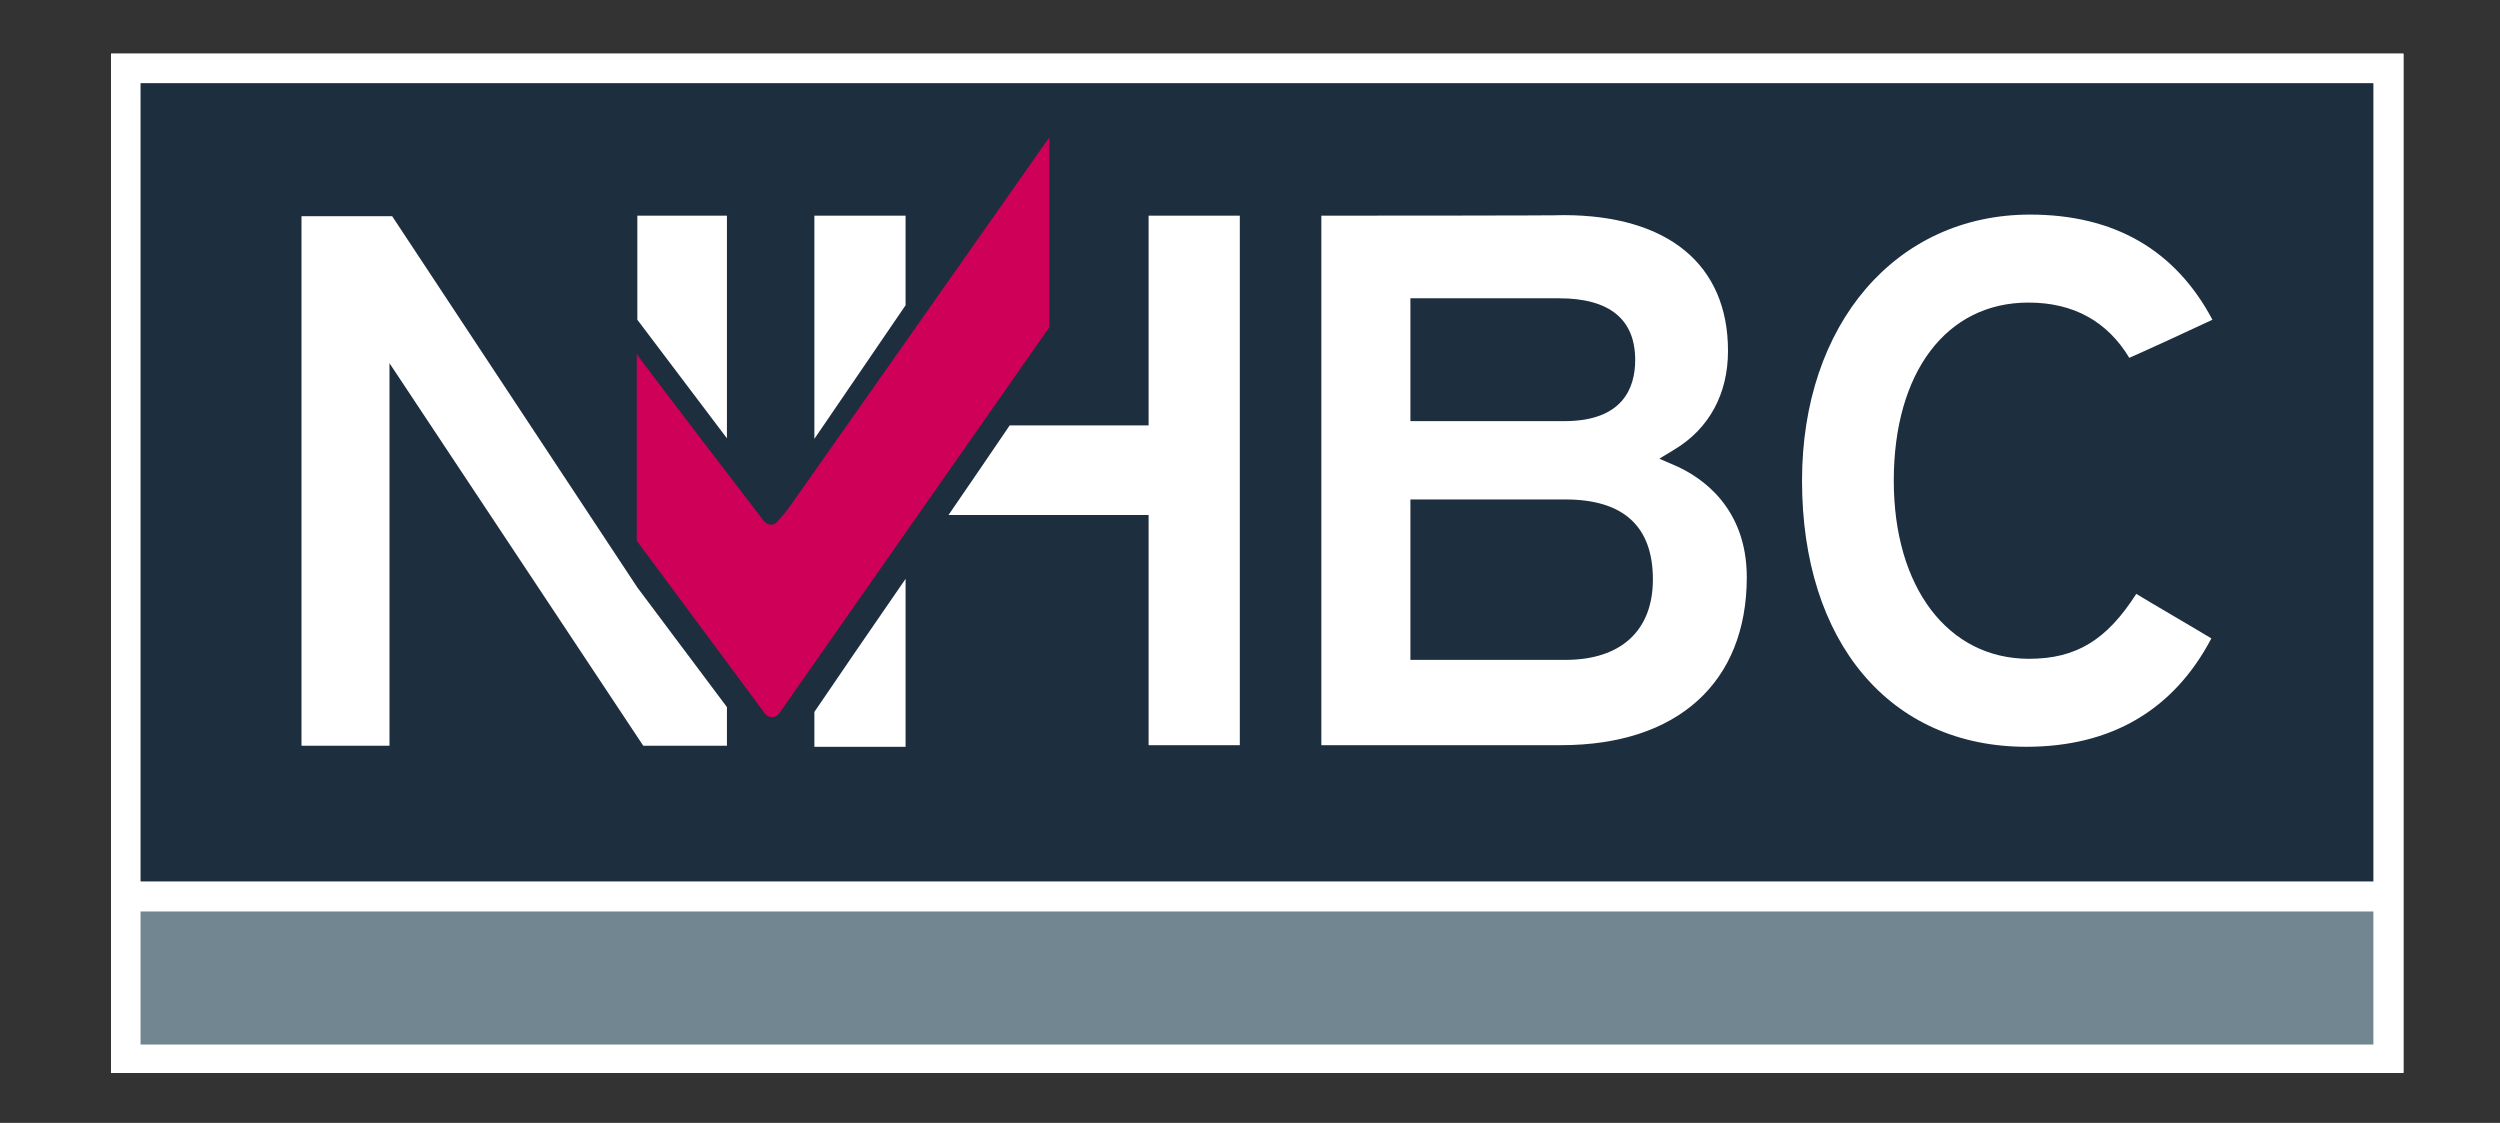
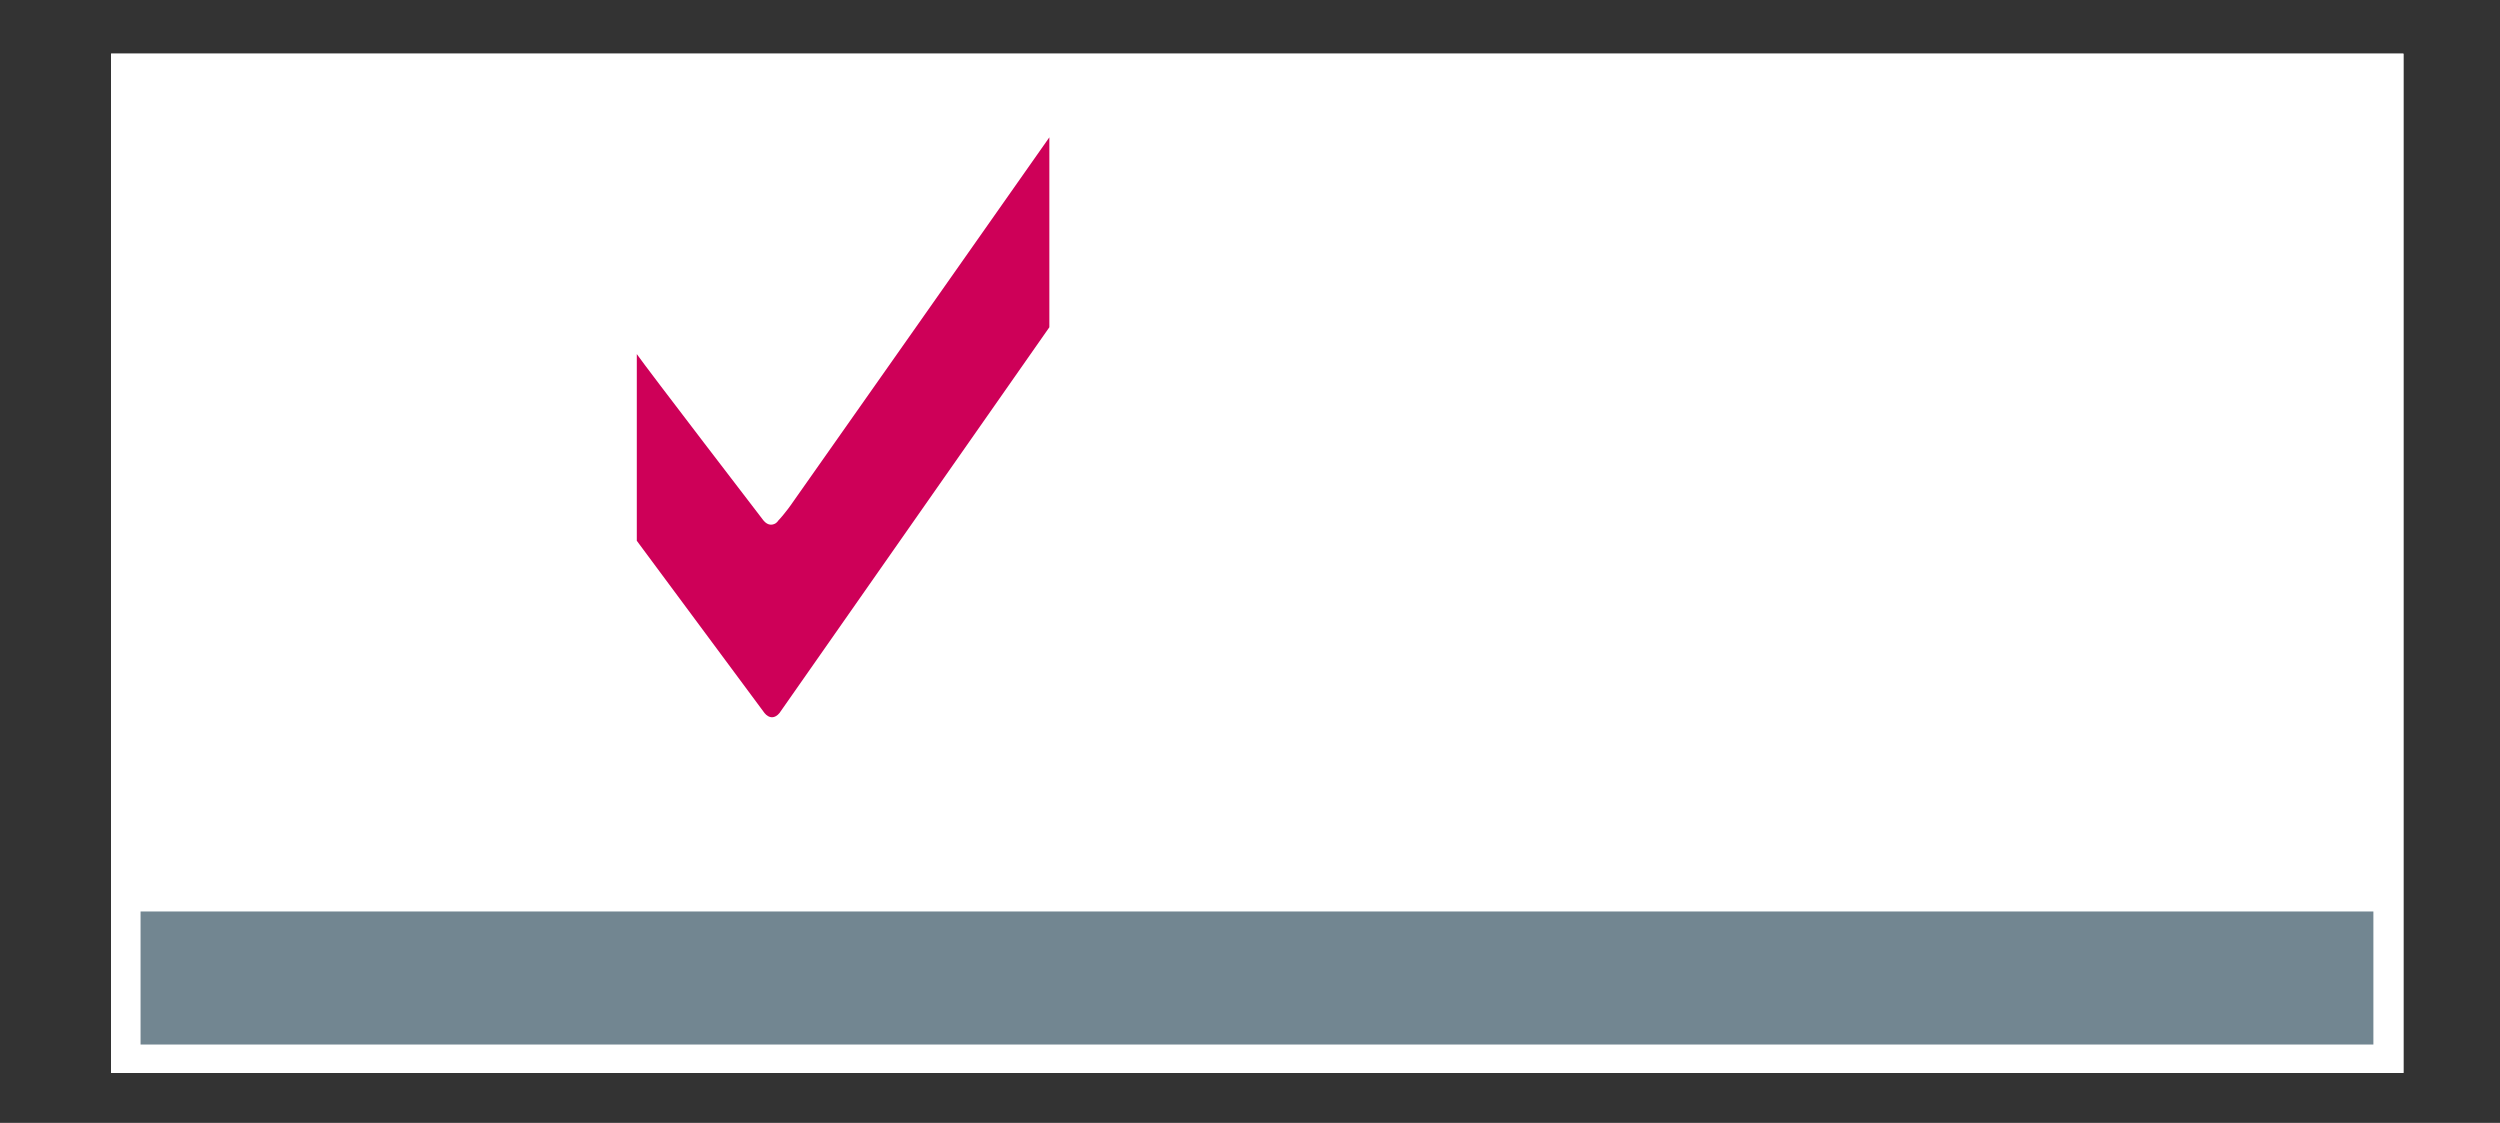
<svg xmlns="http://www.w3.org/2000/svg" xmlns:xlink="http://www.w3.org/1999/xlink" version="1.1" x="0px" y="0px" viewBox="0 0 466 209.3" style="enable-background:new 0 0 466 209.3;" xml:space="preserve">
  <rect x="0" y="0" width="466" height="209.3" fill="#333333" stroke="none" />
  <style type="text/css">
	.st0{fill:url(#SVGID_1_);}
	.st1{fill:#999999;}
	.st2{fill:none;}
	.st3{fill:#E51837;}
	.st4{fill:#719D19;}
	.st5{fill:#BCCC00;}
	.st6{fill:#BCCC01;}
	.st7{fill:#257220;}
	.st8{fill:#014050;}
	.st9{fill:#054353;}
	.st10{fill:#014151;}
	.st11{fill:#0B4857;}
	.st12{fill:#C2CF02;}
	.st13{fill:#93B30D;}
	.st14{fill:#6B9B1C;}
	.st15{fill:url(#SVGID_2_);}
	.st16{display:none;fill:#ADBC37;}
	.st17{display:none;}
	.st18{display:inline;fill:#014F59;}
	.st19{display:inline;fill:#04525C;}
	.st20{display:inline;fill:#015560;}
	.st21{display:inline;fill:#025864;}
	.st22{display:inline;fill:#02535E;}
	.st23{display:inline;fill:#015965;}
	.st24{display:inline;fill:#005F6A;}
	.st25{display:inline;fill:#005C67;}
	.st26{display:inline;fill:#00626D;}
	.st27{display:inline;fill:#006671;}
	.st28{display:inline;fill:#016F7B;}
	.st29{display:inline;fill:#036874;}
	.st30{display:inline;fill:#016C78;}
	.st31{display:inline;fill:#047480;}
	.st32{display:inline;fill:#00636E;}
	.st33{display:inline;fill:#047883;}
	.st34{display:inline;fill:#237F8A;}
	.st35{display:inline;fill:#02707C;}
	.st36{display:inline;fill:#30828E;}
	.st37{display:inline;fill:#3A8792;}
	.st38{display:inline;fill:#1D7B86;}
	.st39{display:inline;fill:#0A7883;}
	.st40{display:inline;fill:#51939E;}
	.st41{display:inline;fill:#027580;}
	.st42{display:inline;fill:#227E89;}
	.st43{display:inline;fill:#418B96;}
	.st44{display:inline;fill:#5B99A3;}
	.st45{display:inline;fill:#498E99;}
	.st46{display:inline;fill:#639EA8;}
	.st47{display:inline;fill:#30828D;}
	.st48{display:inline;fill:#8BB6BE;}
	.st49{display:inline;fill:#398692;}
	.st50{display:inline;fill:#73A6B0;}
	.st51{display:inline;fill:#468D98;}
	.st52{display:inline;fill:#7CACB5;}
	.st53{display:inline;fill:#5796A0;}
	.st54{display:inline;fill:#6CA3AC;}
	.st55{display:inline;fill:#ACCACE;}
	.st56{display:inline;fill:#9CC1C6;}
	.st57{display:inline;fill:#6AA1A9;}
	.st58{display:inline;fill:#7EACAF;}
	.st59{display:inline;fill:#034F5A;}
	.st60{display:inline;fill:#035762;}
	.st61{display:inline;fill:#01505B;}
	.st62{display:inline;fill:#02545F;}
	.st63{display:inline;fill:#03545E;}
	.st64{display:inline;fill:#04525D;}
	.st65{display:inline;fill:#077882;}
	.st66{display:inline;fill:#005F6B;}
	.st67{display:inline;fill:#005D67;}
	.st68{display:inline;fill:#1A7B86;}
	.st69{display:inline;fill:#025F6A;}
	.st70{display:inline;fill:#005A65;}
	.st71{display:inline;fill:#015B66;}
	.st72{display:inline;fill:#257F8A;}
	.st73{display:inline;fill:#388792;}
	.st74{display:inline;fill:#478E99;}
	.st75{display:inline;fill:#4F929D;}
	.st76{display:inline;fill:#2E828D;}
	.st77{display:inline;fill:#5A99A3;}
	.st78{display:inline;fill:#50939D;}
	.st79{display:inline;fill:#207E89;}
	.st80{display:inline;fill:#025C67;}
	.st81{display:inline;fill:#005661;}
	.st82{display:inline;fill:#02717D;}
	.st83{display:inline;fill:#016F7A;}
	.st84{display:inline;fill:#54959F;}
	.st85{display:inline;fill:#036B77;}
	.st86{display:inline;fill:#04747F;}
	.st87{display:inline;fill:#035B67;}
	.st88{display:inline;fill:#006D78;}
	.st89{display:inline;fill:#03606C;}
	.st90{display:inline;fill:#04707B;}
	.st91{display:inline;fill:#619CA7;}
	.st92{display:inline;fill:#01737F;}
	.st93{display:inline;fill:#67A0AA;}
	.st94{display:inline;fill:#7CACB6;}
	.st95{display:inline;fill:#036C77;}
	.st96{display:inline;fill:#338590;}
	.st97{display:inline;fill:#65A0A9;}
	.st98{display:inline;fill:#83B1BA;}
	.st99{display:inline;fill:#619CA6;}
	.st100{display:inline;fill:#00717D;}
	.st101{display:inline;fill:#8EB8C0;}
	.st102{display:inline;fill:#1D7C86;}
	.st103{display:inline;fill:#83B2BA;}
	.st104{display:inline;fill:#01737E;}
	.st105{display:inline;fill:#BAD4D8;}
	.st106{display:inline;fill:#378591;}
	.st107{display:inline;fill:#88B4BD;}
	.st108{display:inline;fill:#006D79;}
	.st109{display:inline;fill:#057882;}
	.st110{display:inline;fill:#067680;}
	.st111{display:inline;fill:#388691;}
	.st112{display:inline;fill:#408A96;}
	.st113{display:inline;fill:#227E88;}
	.st114{display:inline;fill:#247F89;}
	.st115{display:inline;fill:#50939E;}
	.st116{display:inline;fill:#2E818D;}
	.st117{display:inline;fill:#458C97;}
	.st118{display:inline;fill:#0A7882;}
	.st119{display:inline;fill:#006F7B;}
	.st120{display:inline;fill:#36848F;}
	.st121{display:inline;fill:#5C9AA3;}
	.st122{display:inline;fill:#458D97;}
	.st123{display:inline;fill:#AECCD2;}
	.st124{display:inline;fill:#4D919B;}
	.st125{display:inline;fill:#438B96;}
	.st126{display:inline;fill:#A0C3CA;}
	.st127{display:inline;fill:#378590;}
	.st128{display:inline;fill:#50929C;}
	.st129{display:inline;fill:#52939D;}
	.st130{display:inline;fill:#69A1A9;}
	.st131{display:inline;fill:#5E9AA2;}
	.st132{display:inline;fill:#428A95;}
	.st133{display:inline;fill:#51939D;}
	.st134{display:inline;fill:#3A8791;}
	.st135{display:inline;fill:#AFCDD2;}
	.st136{display:inline;fill:#59979F;}
	.st137{display:inline;fill:#478C95;}
	.st138{display:inline;fill:#5D9AA2;}
	.st139{display:inline;fill:#5E9AA0;}
	.st140{display:inline;fill:#519199;}
	.st141{display:inline;fill:#4B8E95;}
	.st142{display:inline;fill:#698777;}
	.st143{display:inline;fill:#7CA895;}
	.st144{display:inline;fill:#63988F;}
	.st145{display:inline;fill:#6C9C87;}
	.st146{display:inline;fill:#8CAB6A;}
	.st147{display:inline;fill:#81A988;}
	.st148{display:inline;fill:#85A877;}
	.st149{display:inline;fill:#8EAE76;}
	.st150{display:inline;fill:#76A496;}
	.st151{display:inline;fill:#8AAE8A;}
	.st152{display:inline;fill:#358590;}
	.st153{display:inline;fill:#8DAE7E;}
	.st154{display:inline;fill:#8DA743;}
	.st155{display:inline;fill:#80A577;}
	.st156{display:inline;fill:#6E8C77;}
	.st157{display:inline;fill:#96B067;}
	.st158{display:inline;fill:#5B8D7E;}
	.st159{display:inline;fill:#457C60;}
	.st160{display:inline;fill:#80A78A;}
	.st161{display:inline;fill:#9CB560;}
	.st162{display:inline;fill:#8EAE7B;}
	.st163{display:inline;fill:#67A1AA;}
	.st164{display:inline;fill:#619DA7;}
	.st165{display:inline;fill:#6FA4AE;}
	.st166{display:inline;fill:#74A7B0;}
	.st167{display:inline;fill:#5E9BA5;}
	.st168{display:inline;fill:#87B4BD;}
	.st169{display:inline;fill:#94BCC4;}
	.st170{display:inline;fill:#79AAB4;}
	.st171{display:inline;fill:#9AC0C7;}
	.st172{display:inline;fill:#95BCC4;}
	.st173{display:inline;fill:#7FAFB8;}
	.st174{display:inline;fill:#ADBC37;}
	.st175{display:inline;fill:#02616D;}
	.st176{display:inline;fill:#267F8A;}
	.st177{display:inline;fill:#398793;}
	.st178{display:inline;fill:#3F8995;}
	.st179{display:inline;}
	.st180{fill:#3F8995;}
	.st181{fill:#ADBC37;}
	.st182{fill:#FFFFFF;}
	.st183{fill:#498E99;}
	.st184{fill:#388692;}
	.st185{fill:#AC243A;}
	.st186{fill:#818587;}
	.st187{fill:#00594D;}
	.st188{fill:#55565A;}
	.st189{fill:#EF4B24;}
	.st190{fill:#2F2C2B;}
	.st191{fill:#D12028;}
	.st192{fill:#FEFEFD;}
	.st193{fill:#ABB43E;}
	.st194{fill:#ABB43D;}
	.st195{fill:#ABB43F;}
	.st196{fill:#ACB43F;}
	.st197{fill:#AAB43D;}
	.st198{fill:#02205A;}
	.st199{fill:url(#SVGID_3_);}
	.st200{fill:url(#SVGID_4_);}
	.st201{fill:url(#SVGID_5_);}
	.st202{fill:url(#SVGID_6_);}
	.st203{fill:#0099C7;}
	.st204{fill:#1F3C73;}
	.st205{clip-path:url(#SVGID_8_);fill:#FFFFFF;}
	.st206{clip-path:url(#SVGID_10_);fill:#FFFFFF;}
	.st207{clip-path:url(#SVGID_12_);fill:#FFFFFF;}
	.st208{clip-path:url(#SVGID_14_);fill:#FFFFFF;}
	.st209{clip-path:url(#SVGID_16_);fill:#FFFFFF;}
	.st210{clip-path:url(#SVGID_18_);fill:#FFFFFF;}
	.st211{clip-path:url(#SVGID_20_);fill:#FFFFFF;}
	.st212{fill:none;stroke:#FFFFFF;stroke-width:2;}
	.st213{fill:none;stroke:#1288C9;stroke-width:6;}
	.st214{fill:#0054A0;}
	.st215{fill:#EA1F26;}
	.st216{fill:#302E84;}
	.st217{fill:#9A8A00;}
	.st218{fill-rule:evenodd;clip-rule:evenodd;fill:#302E84;}
	.st219{fill-rule:evenodd;clip-rule:evenodd;fill:#9A8A00;}
	.st220{fill:#2C79BD;}
	.st221{fill:#2C78BD;}
	.st222{fill:#2D78BD;}
	.st223{fill-rule:evenodd;clip-rule:evenodd;fill:#1CA155;}
	.st224{fill-rule:evenodd;clip-rule:evenodd;fill:#F5C624;}
	.st225{fill-rule:evenodd;clip-rule:evenodd;fill:#1B91BF;}
	.st226{fill-rule:evenodd;clip-rule:evenodd;fill:#DF2B28;}
	.st227{fill-rule:evenodd;clip-rule:evenodd;fill:#231F20;}
	.st228{fill:none;stroke:#FFFFFF;stroke-width:6.000000e-02;stroke-linecap:round;stroke-linejoin:round;stroke-miterlimit:10;}
	.st229{fill:#231F20;}
	.st230{fill:#2D2A6E;}
	.st231{fill:#E9C002;}
	.st232{fill:#FEFEFE;}
	.st233{fill:#FDFDFD;}
	.st234{fill:#EB3438;}
	.st235{fill:#EB3537;}
	.st236{fill:#EB3437;}
	.st237{fill:#FCFBFB;}
	.st238{fill:#FBF8F3;}
	.st239{fill:#EB3337;}
	.st240{fill:#FCFCFD;}
	.st241{fill:#EB3338;}
	.st242{fill:#EA3437;}
	.st243{fill:#FDFCFD;}
	.st244{fill:#FDFDFC;}
	.st245{fill:#FDFCFC;}
	.st246{fill:#EB3439;}
	.st247{fill:#EA3438;}
	.st248{fill:#EC3338;}
	.st249{fill:#EA3439;}
	.st250{fill:#EC3438;}
	.st251{fill:#EC3337;}
	.st252{fill:#FCFCFC;}
	.st253{fill:#EA3538;}
	.st254{fill:#FCFCFB;}
	.st255{fill:#EB3538;}
	.st256{fill:#FCFAF8;}
	.st257{fill:#EA3537;}
	.st258{fill:#FCFBFA;}
	.st259{fill:#FCFAFA;}
	.st260{fill:#E93537;}
	.st261{fill:#EA3638;}
	.st262{fill:#FDFBFA;}
	.st263{fill:#E93637;}
	.st264{fill:#EA3639;}
	.st265{fill:#EA3539;}
	.st266{fill:#EB353A;}
	.st267{fill:#E93639;}
	.st268{fill:#EC3436;}
	.st269{fill:#EB343A;}
	.st270{fill:#EC363A;}
	.st271{fill:#E93737;}
	.st272{fill:#EB3638;}
	.st273{fill:#EB373B;}
	.st274{fill:#E6393A;}
	.st275{fill:#ED353A;}
	.st276{fill:#EA3637;}
	.st277{fill:#FCFBF9;}
	.st278{fill:#E8393E;}
	.st279{fill:#E9383A;}
	.st280{fill:#FBF9F7;}
	.st281{fill:#EC373A;}
	.st282{fill:#FBF8F6;}
	.st283{fill:#FCF9F6;}
	.st284{fill:#F2F9EA;}
	.st285{fill:#E63E3E;}
	.st286{fill:#F8FEF3;}
	.st287{fill:#D93E33;}
	.st288{fill:#FBF7F3;}
	.st289{fill:#E73839;}
	.st290{fill:#EE323C;}
	.st291{fill:#FAF6EE;}
	.st292{fill:#E24942;}
	.st293{fill:#FDF8ED;}
	.st294{fill:#FAF7F1;}
	.st295{fill:#E73A38;}
	.st296{fill:#FBF4F0;}
	.st297{fill:#F8F6F1;}
	.st298{fill:#DD3B35;}
	.st299{fill:#FAF9F3;}
	.st300{fill:#F9F7F1;}
	.st301{fill:#E83A37;}
	.st302{fill:#EB373E;}
	.st303{fill:#E83D3B;}
	.st304{fill:#ECCCBC;}
	.st305{fill:#E8413A;}
	.st306{fill:#FCF2EC;}
	.st307{fill:#EC3042;}
	.st308{fill:#FBF0E4;}
	.st309{fill:#DD3C32;}
	.st310{fill:#FBF9F3;}
	.st311{fill:#E37051;}
	.st312{fill:#ED353D;}
	.st313{fill:#FDFEF2;}
	.st314{fill:#E24240;}
	.st315{fill:#E63D3D;}
	.st316{fill:#F6E7D9;}
	.st317{fill:#E8B7A7;}
	.st318{fill:#F9F6ED;}
	.st319{fill:#E53D3A;}
	.st320{fill:#F7E8DA;}
	.st321{fill:#FAF4F1;}
	.st322{fill:#F7F3E9;}
	.st323{fill:#D83E33;}
	.st324{fill:#FADBCC;}
	.st325{fill:#DE7669;}
	.st326{fill:#E93F41;}
	.st327{fill:#E65245;}
	.st328{fill:#F6CABA;}
	.st329{fill:#F3DDCE;}
	.st330{fill:#F7F5F1;}
	.st331{fill:#FBE9E2;}
	.st332{fill:#F6D5CB;}
	.st333{fill:#F7F0E8;}
	.st334{fill:#EDC7BB;}
	.st335{fill:#E84342;}
	.st336{fill:#DF5048;}
	.st337{fill:#CC655E;}
	.st338{fill:#EB3A3F;}
	.st339{fill:#E1413A;}
	.st340{fill:#F9F3ED;}
	.st341{fill:#C06560;}
	.st342{fill:#EDC2BA;}
	.st343{fill:#E45E51;}
	.st344{fill:#F9FEF1;}
	.st345{fill:#FAEFE9;}
	.st346{fill:#FBF4E3;}
	.st347{fill:#FDF1EE;}
	.st348{fill:#F7F3EB;}
	.st349{fill:#E94535;}
	.st350{fill:#F9EEE7;}
	.st351{fill:#F7E4DD;}
	.st352{fill:#F1B1B1;}
	.st353{fill:#E36B5A;}
	.st354{fill:#E73C40;}
	.st355{fill:#FAF0EA;}
	.st356{fill:#E35146;}
	.st357{fill:#C84437;}
	.st358{fill:#FBDAD1;}
	.st359{fill:#FBE7DC;}
	.st360{fill:#FBF1E9;}
	.st361{fill:#F8F5EF;}
	.st362{fill:#D68E80;}
	.st363{fill:#F0BDAE;}
	.st364{fill:#FBF3EF;}
	.st365{fill:#F9FBF6;}
	.st366{fill:#EB3539;}
	.st367{fill:#E73838;}
	.st368{fill:#EC383A;}
	.st369{fill:#F7E9DD;}
	.st370{fill:#DD3D38;}
	.st371{fill:#E33D33;}
	.st372{fill:#F9E2D4;}
	.st373{fill:#E6635A;}
	.st374{fill:#DB3E36;}
	.st375{fill:#DA3E31;}
	.st376{fill:#FCF9ED;}
	.st377{fill:#EA3A34;}
	.st378{fill:#E63D3C;}
	.st379{fill:#E93B40;}
	.st380{fill:#F6F7F3;}
	.st381{fill:#ED3942;}
	.st382{fill:#FAEEE8;}
	.st383{fill:#E93F3B;}
	.st384{fill:#FCFAF9;}
	.st385{fill:#F22E3F;}
	.st386{fill:#FCF9F8;}
	.st387{fill:#EC3040;}
	.st388{fill:#EA3A38;}
	.st389{fill:#EB373A;}
	.st390{fill:#E7373A;}
	.st391{fill:#E5392D;}
	.st392{fill:#E83837;}
	.st393{fill:#DE3A30;}
	.st394{fill:#D68672;}
	.st395{fill:#E33F3E;}
	.st396{fill:#E65F55;}
	.st397{fill:#EED0C1;}
	.st398{fill:#FAEDE4;}
	.st399{fill:#E2443F;}
	.st400{fill:#EDD2BB;}
	.st401{fill:#FDF3EC;}
	.st402{fill:#F8EFE9;}
	.st403{fill:#F2CFB4;}
	.st404{fill:#E34443;}
	.st405{fill:#ED3337;}
	.st406{fill:#E63C3D;}
	.st407{fill:#E53F3B;}
	.st408{fill:#F92C3C;}
	.st409{fill:#FBF7EE;}
	.st410{fill:#FAF2EC;}
	.st411{fill:#E43F3B;}
	.st412{fill:#E5755A;}
	.st413{fill:#E53C38;}
	.st414{fill:#EBCCBB;}
	.st415{fill:#E55F55;}
	.st416{fill:#FAF1E9;}
	.st417{fill:#E1564C;}
	.st418{fill:#E95243;}
	.st419{fill:#E74746;}
	.st420{fill:#DE6054;}
	.st421{fill:#C8796C;}
	.st422{fill:#DC3B36;}
	.st423{fill:#FCF8F2;}
	.st424{fill:#FBEAE0;}
	.st425{fill:#E85546;}
	.st426{fill:#EC3442;}
	.st427{fill:#E4403C;}
	.st428{fill:#F7F1E5;}
	.st429{fill:#FBEBDE;}
	.st430{fill:#EC3439;}
	.st431{fill:#E93638;}
	.st432{fill:#E5413F;}
	.st433{fill:#FCF1EB;}
	.st434{fill:#F6F4ED;}
	.st435{fill:#F8F3EF;}
	.st436{fill:#EF3339;}
	.st437{fill:#E1807B;}
	.st438{fill:#FC2A37;}
	.st439{fill:#E26764;}
	.st440{fill:#E93A4A;}
	.st441{fill:#E53C40;}
	.st442{fill:#FCF4E9;}
	.st443{fill:#F6D9D2;}
	.st444{fill:#F8F9F1;}
	.st445{fill:#F72D36;}
	.st446{fill:#E64B54;}
	.st447{fill:#F9EBE0;}
	.st448{fill:#F9CDCA;}
	.st449{fill:#F7EDE4;}
	.st450{fill:#E83A39;}
	.st451{fill:#CB473E;}
	.st452{fill:#FEAB94;}
	.st453{fill:#CF6C57;}
	.st454{fill:#ED353E;}
	.st455{fill:#E6443F;}
	.st456{fill:#E8372E;}
	.st457{fill:#F42D40;}
	.st458{fill:#EC3140;}
	.st459{fill:#F98F7A;}
	.st460{fill:#E7362F;}
	.st461{fill:#F62C3C;}
	.st462{fill:#EC353D;}
	.st463{fill:#EF313B;}
	.st464{fill:#FAEDE7;}
	.st465{fill:#F89183;}
	.st466{fill:#EE323D;}
	.st467{fill:#F1312E;}
	.st468{fill:#E14140;}
	.st469{fill:#E8383A;}
	.st470{fill:#E54142;}
	.st471{fill:#FB2A3E;}
	.st472{fill:#FAECE6;}
	.st473{fill:#FEB3AB;}
	.st474{fill:#F32E3E;}
	.st475{fill:#F03330;}
	.st476{fill:#F32F39;}
	.st477{fill:#E0393E;}
	.st478{fill:#E43833;}
	.st479{fill:#EF303F;}
	.st480{fill:#F13337;}
	.st481{fill:#E8372D;}
	.st482{fill:#EF342B;}
	.st483{fill:#F82C3A;}
	.st484{fill:#EF303E;}
	.st485{fill:#F12F40;}
	.st486{fill:#E33A2B;}
	.st487{fill:#8C8C8C;}
	.st488{fill:#8B8B8B;}
	.st489{fill:#D6006C;}
	.st490{fill:#112646;}
	.st491{fill:#AC162C;}
	.st492{fill:#111820;}
	.st493{fill:#12284B;}
	.st494{fill:#CF0A2C;}
	.st495{fill:#E27C00;}
	.st496{fill:url(#SVGID_21_);}
	.st497{fill:url(#SVGID_22_);}
	.st498{fill:#5B87DA;}
	.st499{fill:#5C6670;}
	.st500{fill:none;stroke:#FFFFFF;stroke-width:0.45;}
	.st501{fill:url(#SVGID_23_);}
	.st502{fill:#223A6F;}
	.st503{fill:#E6AA24;}
	.st504{fill:#E2A726;}
	.st505{fill:#E0A72A;}
	.st506{fill:#E8AB26;}
	.st507{fill:#DFA62B;}
	.st508{fill:#E3A82E;}
	.st509{fill:#CE9C34;}
	.st510{fill:#FCB713;}
	.st511{fill:#D6A030;}
	.st512{fill:#DDA52C;}
	.st513{fill:#DCA42E;}
	.st514{fill:#DDA42D;}
	.st515{fill:#E0A629;}
	.st516{fill:#F1B120;}
	.st517{fill:#F2B120;}
	.st518{fill:#307779;}
	.st519{fill:#58595B;}
	.st520{fill:#307DA2;}
	.st521{fill:#FFD400;}
	.st522{clip-path:url(#SVGID_25_);fill:#2E2057;}
	.st523{clip-path:url(#SVGID_25_);fill:#FFD400;}
	.st524{fill:#2C2153;}
	.st525{fill:#243D51;}
	.st526{fill:#7B909D;}
	.st527{fill:#A30134;}
	.st528{fill:#1D2E3F;}
	.st529{fill:#728691;}
</style>
  <g id="Layer_1">
</g>
  <g id="Layer_2">
    <g>
      <rect x="20.7" y="10" class="st182" width="427.3" height="190" />
      <rect x="26.2" y="15.5" class="st525" width="416.2" height="148.8" />
      <rect x="26.2" y="169.9" class="st526" width="416.2" height="24.8" />
      <g>
        <g>
          <defs>
            <path id="SVGID_26_" d="M195.6,25.6c-2,2.9-47.6,67.7-47.6,67.7c-1.7,2.5-2.9,3.7-2.9,3.7c-0.4,0.6-0.9,0.8-1.4,0.8       c-0.5,0-1-0.3-1.4-0.8c0,0-21.8-28.4-23.6-31v34.8c0.2,0.3,23.8,32.1,23.8,32.1c0.4,0.5,0.9,0.8,1.4,0.8c0.5,0,1-0.3,1.4-0.8       c0,0,50.1-71.6,50.3-71.9V25.6z" />
          </defs>
          <linearGradient id="SVGID_1_" gradientUnits="userSpaceOnUse" x1="118.78" y1="79.678" x2="195.64" y2="79.678">
            <stop offset="0" style="stop-color:#EA197D" />
            <stop offset="0.5" style="stop-color:#D30C55" />
          </linearGradient>
          <use xlink:href="#SVGID_26_" style="overflow:visible;fill:url(#SVGID_1_);" />
          <clipPath id="SVGID_2_">
            <use xlink:href="#SVGID_26_" style="overflow:visible;" />
          </clipPath>
        </g>
-         <path class="st182" d="M246.3,40.2c0,3.3,0,95.5,0,98.7c3.2,0,44.7,0,44.7,0c21.7,0,34.6-11.7,34.6-31.3     c0-12.9-8.3-18.6-13.3-20.8l-3-1.3l2.8-1.7c6.5-3.9,10-10.4,10-18.4c0-16.1-11.2-25.3-30.7-25.3     C291.5,40.2,249.5,40.2,246.3,40.2z M262.9,76.7V55.6h27.7c9.4,0,14.2,3.9,14.2,11.5c0,5.2-2.3,11.4-13.2,11.4h-28.7V76.7z      M262.9,121.3V93.1h28.9c10.8,0,16.3,5,16.3,14.9c0,9.5-5.9,15-16.3,15h-28.9V121.3z" />
        <path class="st182" d="M378.4,40c15.7,0,27.1,6.6,34,19.6c-2.5,1.2-13.4,6.2-15.5,7.1c-4.1-6.8-10.4-10.3-18.8-10.3     c-15.3,0-25.1,13-25.1,33.2c0,19.9,10.1,33.2,25.2,33.2c8.8,0,14.5-3.5,20-12.1c2.1,1.3,11.9,7,14,8.3     c-7,13.3-18.6,20.2-34.5,20.2c-25.4,0-41.8-19.5-41.8-49.6C335.9,60.4,353.4,40,378.4,40z" />
        <polygon class="st182" points="118.8,40.2 135.5,40.2 135.5,81.7 118.8,59.6    " />
        <path class="st182" d="M135.5,131.8c0,4.1,0,6.7,0,7.2c-2.7,0-15.6,0-15.6,0L72.6,67.7l0,71.3l-16.4,0c0,0,0-95.5,0-98.7     c2.7,0,15.4,0,16.9,0c1,1.5,45.7,69.2,45.7,69.2L135.5,131.8z" />
        <polygon class="st182" points="168.8,56.9 151.8,81.8 151.8,40.2 168.8,40.2    " />
        <path class="st182" d="M151.8,132.7c4-5.9,10.3-15.1,17-24.8c0,12,0,29.2,0,31.3c-2.6,0-14.4,0-17,0     C151.8,138.7,151.8,136.4,151.8,132.7z" />
        <path class="st182" d="M231.1,40.2c0,3.3,0,95.5,0,98.7c-2.6,0-14.4,0-17,0c0-3.2,0-42.9,0-42.9h-37.3c4.1-6,8.1-11.8,11.4-16.7     h25.9c0,0,0-36,0-39.1C216.7,40.2,228.4,40.2,231.1,40.2z" />
      </g>
    </g>
    <rect x="20.7" y="10" class="st182" width="427.3" height="190" />
-     <rect x="26.2" y="15.5" class="st528" width="416.2" height="148.8" />
    <rect x="26.2" y="169.9" class="st529" width="416.2" height="24.8" />
    <g>
      <g>
        <defs>
          <path id="SVGID_29_" d="M195.6,25.6c-2,2.9-47.6,67.7-47.6,67.7c-1.7,2.5-2.9,3.7-2.9,3.7c-0.4,0.6-0.9,0.8-1.4,0.8      c-0.5,0-1-0.3-1.4-0.8c0,0-21.8-28.4-23.6-31v34.8c0.2,0.3,23.8,32.1,23.8,32.1c0.4,0.5,0.9,0.8,1.4,0.8c0.5,0,1-0.3,1.4-0.8      c0,0,50.1-71.6,50.3-71.9V25.6z" />
        </defs>
        <use xlink:href="#SVGID_29_" style="overflow:visible;fill:#CE0058;" />
        <clipPath id="SVGID_3_">
          <use xlink:href="#SVGID_29_" style="overflow:visible;" />
        </clipPath>
      </g>
      <path class="st182" d="M246.3,40.2c0,3.3,0,95.5,0,98.7c3.2,0,44.7,0,44.7,0c21.7,0,34.6-11.7,34.6-31.3    c0-12.9-8.3-18.6-13.3-20.8l-3-1.3l2.8-1.7c6.5-3.9,10-10.4,10-18.4c0-16.1-11.2-25.3-30.7-25.3C291.5,40.2,249.5,40.2,246.3,40.2    z M262.9,76.7V55.6h27.7c9.4,0,14.2,3.9,14.2,11.5c0,5.2-2.3,11.4-13.2,11.4h-28.7V76.7z M262.9,121.3V93.1h28.9    c10.8,0,16.3,5,16.3,14.9c0,9.5-5.9,15-16.3,15h-28.9V121.3z" />
      <path class="st182" d="M378.4,40c15.7,0,27.1,6.6,34,19.6c-2.5,1.2-13.4,6.2-15.5,7.1c-4.1-6.8-10.4-10.3-18.8-10.3    c-15.3,0-25.1,13-25.1,33.2c0,19.9,10.1,33.2,25.2,33.2c8.8,0,14.5-3.5,20-12.1c2.1,1.3,11.9,7,14,8.3    c-7,13.3-18.6,20.2-34.5,20.2c-25.4,0-41.8-19.5-41.8-49.6C335.9,60.4,353.4,40,378.4,40z" />
      <polygon class="st182" points="118.8,40.2 135.5,40.2 135.5,81.7 118.8,59.6   " />
      <path class="st182" d="M135.5,131.8c0,4.1,0,6.7,0,7.2c-2.7,0-15.6,0-15.6,0L72.6,67.7l0,71.3l-16.4,0c0,0,0-95.5,0-98.7    c2.7,0,15.4,0,16.9,0c1,1.5,45.7,69.2,45.7,69.2L135.5,131.8z" />
      <polygon class="st182" points="168.8,56.9 151.8,81.8 151.8,40.2 168.8,40.2   " />
      <path class="st182" d="M151.8,132.7c4-5.9,10.3-15.1,17-24.8c0,12,0,29.2,0,31.3c-2.6,0-14.4,0-17,0    C151.8,138.7,151.8,136.4,151.8,132.7z" />
      <path class="st182" d="M231.1,40.2c0,3.3,0,95.5,0,98.7c-2.6,0-14.4,0-17,0c0-3.2,0-42.9,0-42.9h-37.3c4.1-6,8.1-11.8,11.4-16.7    h25.9c0,0,0-36,0-39.1C216.7,40.2,228.4,40.2,231.1,40.2z" />
    </g>
  </g>
</svg>